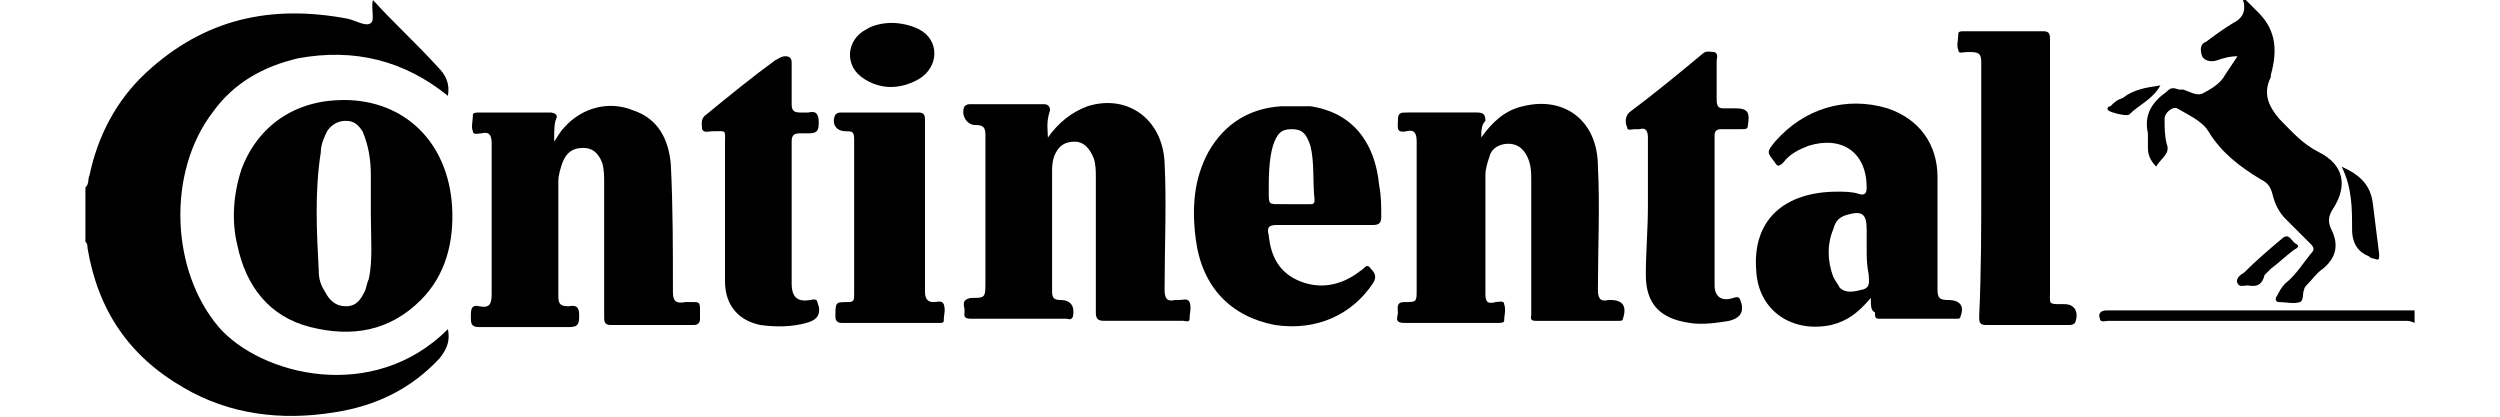
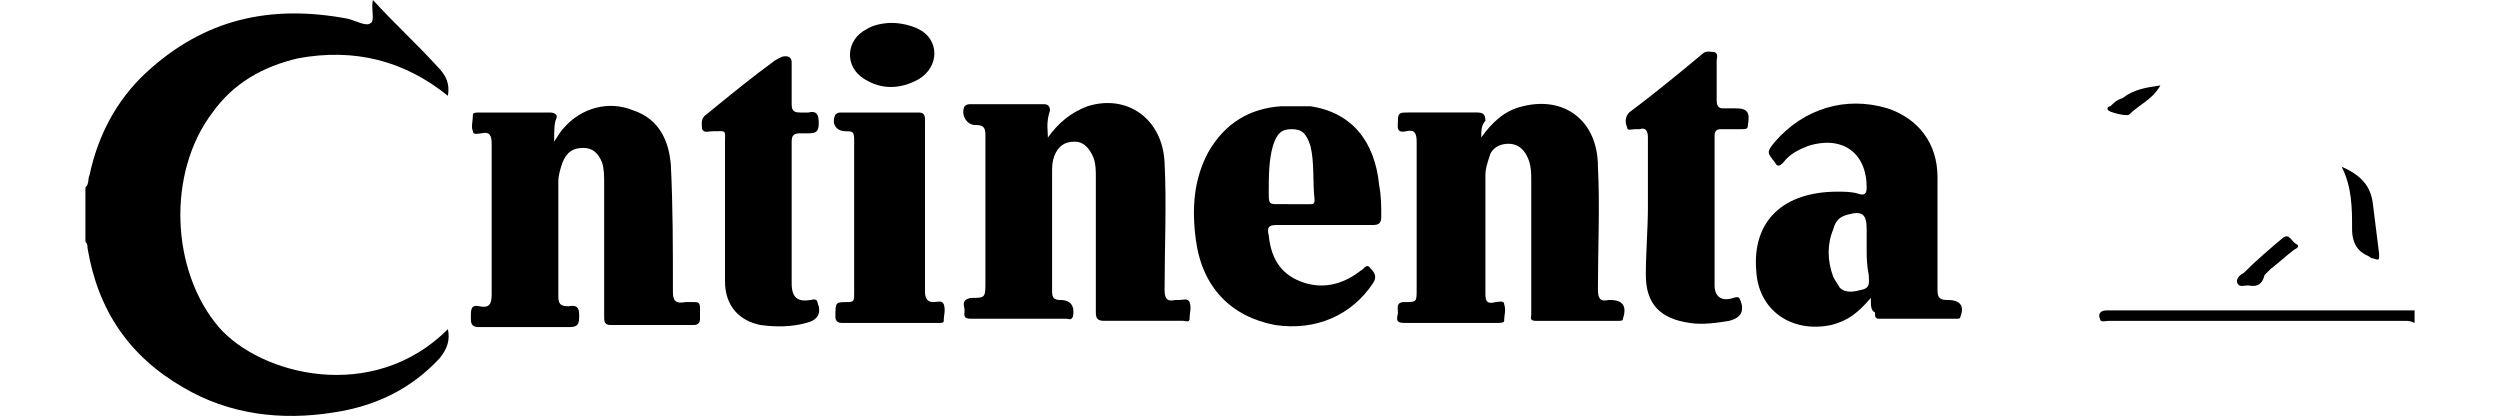
<svg xmlns="http://www.w3.org/2000/svg" version="1.1" id="Layer_1" x="0px" y="0px" viewBox="0 0 120 20" style="enable-background:new 0 0 120 20;" xml:space="preserve">
  <g>
    <path d="M112.4,8c0.9,0.4,1.4,0.9,1.5,1.8c0.1,0.8,0.2,1.6,0.3,2.4c0,0.3,0,0.3-0.3,0.2c-0.1,0-0.2-0.1-0.2-0.1   c-0.5-0.2-0.8-0.6-0.8-1.3C112.9,10,112.9,9,112.4,8z" />
    <path d="M17.9,0c1,1.1,2.1,2.1,3.1,3.2c0.4,0.4,0.6,0.8,0.5,1.4c-2.1-1.7-4.5-2.3-7.2-1.8c-1.7,0.4-3.1,1.2-4.1,2.6   C8,8.3,8.2,13,10.5,15.7c2,2.3,7.4,3.7,11,0.1c0.1,0.5,0,0.9-0.4,1.4c-1.4,1.5-3.1,2.3-5.1,2.6c-2.5,0.4-5,0.1-7.2-1.2   c-2.6-1.5-4.1-3.7-4.6-6.7c0-0.1,0-0.2-0.1-0.3c0-0.9,0-1.8,0-2.6c0.2-0.2,0.1-0.4,0.2-0.6C4.7,6.5,5.6,4.8,7,3.5   c2.8-2.6,6-3.3,9.7-2.6c0.4,0.1,0.9,0.4,1.1,0.2C18,1,17.8,0.4,17.9,0L17.9,0z" />
-     <path d="M107.8,0c0.2,0.2,0.4,0.4,0.6,0.6c0.9,0.9,0.9,1.9,0.6,3v0.1c-0.4,0.8-0.1,1.4,0.4,2c0.6,0.6,1.1,1.2,1.9,1.6   c1.2,0.6,1.4,1.6,0.7,2.7c-0.2,0.3-0.3,0.6-0.1,1c0.4,0.8,0.2,1.4-0.4,1.9c-0.3,0.2-0.5,0.5-0.7,0.7c-0.1,0.1-0.2,0.2-0.2,0.3   c-0.1,0.2,0,0.5-0.2,0.6c-0.3,0.1-0.7,0-1,0c-0.2,0-0.2-0.2-0.1-0.3c0.1-0.2,0.2-0.4,0.4-0.6c0.5-0.4,0.8-0.9,1.2-1.4   c0.2-0.2,0.2-0.3,0-0.5c-0.4-0.4-0.8-0.8-1.2-1.2c-0.3-0.3-0.5-0.7-0.6-1.1c-0.1-0.4-0.2-0.6-0.6-0.8c-1-0.6-1.9-1.3-2.5-2.3   c-0.3-0.5-1-0.8-1.5-1.1c-0.2-0.1-0.6,0.2-0.6,0.5c0,0.4,0,0.8,0.1,1.2c0.2,0.5-0.3,0.7-0.5,1.1c-0.3-0.3-0.4-0.6-0.4-0.9   c0-0.2,0-0.5,0-0.7c-0.2-0.9,0.2-1.5,0.9-2c0.2-0.2,0.3-0.2,0.6-0.1c0.1,0,0.1,0,0.2,0c0.3,0.1,0.6,0.3,0.9,0.2   c0.4-0.2,0.9-0.5,1.1-0.9c0.2-0.3,0.4-0.6,0.6-0.9c-0.4,0-0.7,0.1-1,0.2c-0.3,0.1-0.6,0-0.7-0.2c-0.1-0.3-0.1-0.6,0.2-0.7   c0.4-0.3,0.8-0.6,1.3-0.9c0.4-0.2,0.6-0.5,0.5-1C107.6,0,107.7,0,107.8,0z" />
    <path d="M115.9,15.5c-0.2-0.1-0.3-0.1-0.5-0.1c-4.7,0-9.4,0-14.2,0c-0.1,0-0.4,0.1-0.4-0.1c-0.1-0.2,0-0.4,0.3-0.4   c1.1,0,2.1,0,3.2,0c3.7,0,7.4,0,11.1,0c0.2,0,0.4,0,0.5,0C115.9,15.1,115.9,15.3,115.9,15.5z" />
    <path d="M71.1,6.6c0.5-0.7,1.1-1.3,2-1.5c2-0.5,3.6,0.7,3.6,2.9c0.1,1.9,0,3.9,0,5.9c0,0.4,0.1,0.6,0.5,0.5h0.1   c0.6,0,0.8,0.3,0.6,0.9c0,0.1-0.1,0.1-0.2,0.1c-1.3,0-2.7,0-4,0c-0.3,0-0.2-0.2-0.2-0.3c0-1,0-2,0-3c0-1.1,0-2.3,0-3.4   c0-0.4,0-0.8-0.2-1.2c-0.2-0.4-0.5-0.6-0.9-0.6s-0.8,0.2-0.9,0.6c-0.1,0.3-0.2,0.6-0.2,0.9c0,1.9,0,3.8,0,5.7   c0,0.4,0.1,0.5,0.5,0.4c0.1,0,0.4-0.1,0.4,0.1c0.1,0.3,0,0.5,0,0.8c0,0.1-0.2,0.1-0.3,0.1c-1.5,0-3,0-4.5,0c-0.5,0-0.3-0.3-0.3-0.5   c0-0.2-0.1-0.5,0.3-0.5c0.6,0,0.6,0,0.6-0.6c0-2.4,0-4.7,0-7.1c0-0.4-0.1-0.6-0.5-0.5c-0.5,0.1-0.4-0.2-0.4-0.5   c0-0.4,0.1-0.4,0.5-0.4c1.1,0,2.2,0,3.3,0c0.3,0,0.4,0.1,0.4,0.4C71.1,6,71.1,6.3,71.1,6.6z" />
    <path d="M50.3,6.6c0.5-0.7,1.1-1.2,1.9-1.5c1.9-0.6,3.6,0.6,3.7,2.7c0.1,2,0,4.1,0,6.1c0,0.4,0.1,0.6,0.5,0.5c0.1,0,0.1,0,0.2,0   c0.2,0,0.4-0.1,0.5,0.1c0.1,0.3,0,0.5,0,0.8c0,0.2-0.2,0.1-0.3,0.1c-1.3,0-2.5,0-3.8,0c-0.3,0-0.4-0.1-0.4-0.4c0-2.2,0-4.3,0-6.5   c0-0.3,0-0.6-0.1-0.9c-0.2-0.5-0.5-0.8-0.9-0.8c-0.5,0-0.8,0.2-1,0.7c-0.1,0.3-0.1,0.5-0.1,0.8c0,1.9,0,3.8,0,5.7   c0,0.3,0.1,0.4,0.4,0.4c0.5,0,0.7,0.3,0.6,0.8c-0.1,0.2-0.2,0.1-0.3,0.1c-1.5,0-3.1,0-4.6,0c-0.4,0-0.3-0.2-0.3-0.4   c0-0.2-0.2-0.5,0.3-0.6c0.7,0,0.7,0,0.7-0.8c0-2.3,0-4.7,0-7c0-0.4-0.1-0.5-0.5-0.5c-0.4,0-0.7-0.5-0.5-0.9C46.4,5,46.5,5,46.6,5   c1.2,0,2.3,0,3.5,0c0.2,0,0.3,0.1,0.3,0.3C50.2,5.9,50.3,6.3,50.3,6.6z" />
    <path d="M26.6,6.8c0.2-0.3,0.3-0.5,0.5-0.7c0.8-0.9,2.1-1.3,3.3-0.8c1.2,0.4,1.7,1.4,1.8,2.6c0.1,2,0.1,4,0.1,6.1   c0,0.4,0.1,0.6,0.6,0.5c0.1,0,0.2,0,0.4,0c0.2,0,0.3,0,0.3,0.3c0,0.1,0,0.3,0,0.5c0,0.2-0.1,0.3-0.3,0.3c-1.3,0-2.7,0-4,0   c-0.3,0-0.3-0.2-0.3-0.4c0-2.1,0-4.3,0-6.4c0-0.3,0-0.7-0.1-1c-0.2-0.5-0.5-0.7-0.9-0.7c-0.5,0-0.8,0.2-1,0.7   c-0.1,0.3-0.2,0.6-0.2,0.9c0,1.8,0,3.7,0,5.5c0,0.4,0.1,0.5,0.5,0.5c0.5-0.1,0.5,0.2,0.5,0.5c0,0.4-0.1,0.5-0.5,0.5   c-1.4,0-2.9,0-4.3,0c-0.4,0-0.4-0.2-0.4-0.5s0-0.6,0.4-0.5c0.5,0.1,0.6-0.1,0.6-0.6c0-2.4,0-4.8,0-7.2c0-0.4-0.1-0.6-0.5-0.5   c-0.1,0-0.4,0.1-0.4-0.1c-0.1-0.2,0-0.5,0-0.8c0-0.1,0.2-0.1,0.3-0.1c1.1,0,2.3,0,3.4,0c0.2,0,0.4,0.1,0.3,0.3   C26.6,5.9,26.6,6.3,26.6,6.8z" />
-     <path d="M16.5,4.8c2.9,0,5,2,5.2,5.1c0.1,1.7-0.3,3.3-1.5,4.5c-1.5,1.5-3.3,1.8-5.3,1.3c-2-0.5-3.1-2-3.5-3.9   c-0.3-1.2-0.2-2.5,0.2-3.7C12.4,6,14.2,4.8,16.5,4.8z M17.8,10.3c0-0.6,0-1.2,0-1.9c0-0.7-0.1-1.4-0.4-2.1C17.2,6,17,5.8,16.6,5.8   c-0.4,0-0.7,0.2-0.9,0.5c-0.2,0.4-0.3,0.7-0.3,1c-0.3,1.9-0.2,3.8-0.1,5.7c0,0.4,0.1,0.7,0.3,1c0.2,0.4,0.5,0.7,1,0.7   c0.5,0,0.7-0.3,0.9-0.7c0.1-0.2,0.1-0.4,0.2-0.6C17.9,12.5,17.8,11.4,17.8,10.3z" />
    <path d="M89.8,14.3c-0.6,0.7-1.1,1.1-1.9,1.3C86,16,84.4,14.9,84.3,13c-0.2-2.4,1.3-3.8,3.9-3.8c0.3,0,0.7,0,1,0.1   c0.3,0.1,0.4,0,0.4-0.3c0-1.7-1.2-2.5-2.8-2c-0.5,0.2-0.9,0.4-1.2,0.8c-0.2,0.2-0.3,0.2-0.4,0c-0.4-0.5-0.4-0.5,0-1   c1.4-1.6,3.4-2.2,5.4-1.6c1.5,0.5,2.4,1.7,2.4,3.3c0,1.8,0,3.6,0,5.4c0,0.4,0.1,0.5,0.5,0.5c0.6,0,0.8,0.3,0.6,0.8   c0,0.1-0.1,0.1-0.2,0.1c-1.2,0-2.5,0-3.7,0c-0.2,0-0.2-0.1-0.2-0.3C89.8,14.9,89.8,14.7,89.8,14.3z M89.6,12c0-0.3,0-0.7,0-1   c0-0.7-0.2-0.9-0.9-0.7c-0.4,0.1-0.6,0.3-0.7,0.7c-0.3,0.7-0.3,1.5,0,2.3c0.1,0.2,0.2,0.3,0.3,0.5c0.3,0.3,0.7,0.2,1.1,0.1   c0.4-0.1,0.3-0.4,0.3-0.7C89.6,12.7,89.6,12.3,89.6,12z" />
    <path d="M63.6,10.8c-0.8,0-1.5,0-2.3,0c-0.4,0-0.5,0.1-0.4,0.5c0.1,1,0.5,1.8,1.5,2.2c1,0.4,2,0.2,2.9-0.5c0.2-0.1,0.3-0.4,0.5-0.1   c0.2,0.2,0.3,0.4,0.1,0.7c-1,1.5-2.7,2.3-4.7,2c-2.1-0.4-3.5-1.8-3.8-4.1C57.2,10,57.3,8.6,58,7.3c0.8-1.4,2-2.1,3.5-2.2   c0.5,0,0.9,0,1.4,0c2,0.3,3.1,1.7,3.3,3.8c0.1,0.5,0.1,1,0.1,1.5c0,0.3-0.1,0.4-0.4,0.4C65.2,10.8,64.4,10.8,63.6,10.8z M62,9.8   c0.3,0,0.6,0,0.9,0c0.1,0,0.2,0,0.2-0.2c-0.1-0.9,0-1.8-0.2-2.6c-0.2-0.6-0.4-0.8-0.9-0.8c-0.5,0-0.7,0.2-0.9,0.8   c-0.2,0.7-0.2,1.5-0.2,2.2c0,0.6,0,0.6,0.5,0.6C61.6,9.8,61.8,9.8,62,9.8z" />
-     <path d="M95.1,9c0-2,0-4,0-6c0-0.4-0.1-0.5-0.5-0.5c-0.1,0-0.1,0-0.2,0c-0.2,0-0.4,0.1-0.4-0.1c-0.1-0.2,0-0.5,0-0.8   c0-0.1,0.2-0.1,0.2-0.1c1.3,0,2.6,0,3.9,0c0.3,0,0.3,0.2,0.3,0.4c0,1.1,0,2.2,0,3.3c0,2.9,0,5.8,0,8.8c0,0.6-0.1,0.6,0.6,0.6h0.1   c0.5,0,0.7,0.4,0.5,0.9c-0.1,0.1-0.2,0.1-0.3,0.1c-1.3,0-2.7,0-4,0c-0.3,0-0.3-0.2-0.3-0.4C95.1,13,95.1,11,95.1,9z" />
    <path d="M79.1,9.9c0-1.1,0-2.2,0-3.3c0-0.3-0.1-0.5-0.4-0.4c-0.1,0-0.2,0-0.2,0c-0.2,0-0.4,0.1-0.4-0.1C78,5.9,78,5.6,78.2,5.4   c1.2-0.9,2.3-1.8,3.5-2.8c0.2-0.2,0.4-0.1,0.6-0.1c0.2,0.1,0.1,0.3,0.1,0.4c0,0.6,0,1.3,0,1.9c0,0.3,0.1,0.4,0.3,0.4s0.4,0,0.6,0   c0.6,0,0.7,0.2,0.6,0.8c0,0.2-0.1,0.2-0.3,0.2c-0.3,0-0.7,0-1,0c-0.2,0-0.3,0.1-0.3,0.3c0,2.4,0,4.8,0,7.2c0,0.5,0.3,0.8,0.9,0.6   c0.3-0.1,0.3,0,0.4,0.3c0.1,0.5-0.2,0.7-0.6,0.8c-0.6,0.1-1.3,0.2-1.9,0.1c-1.4-0.2-2.1-0.9-2.1-2.3C79,12.1,79.1,11,79.1,9.9z" />
    <path d="M38,10.2c0,1.1,0,2.2,0,3.4c0,0.7,0.3,0.9,0.9,0.8c0.4-0.1,0.3,0.1,0.4,0.3c0.1,0.5-0.2,0.7-0.6,0.8   c-0.7,0.2-1.5,0.2-2.2,0.1c-1-0.2-1.7-0.9-1.7-2.1c0-2.2,0-4.4,0-6.6c0-0.7,0.1-0.6-0.6-0.6c-0.2,0-0.4,0.1-0.5-0.1   c0-0.2-0.1-0.5,0.2-0.7c1.1-0.9,2.2-1.8,3.3-2.6c0.2-0.1,0.3-0.2,0.5-0.2S38,2.8,38,3c0,0.7,0,1.4,0,2c0,0.3,0.1,0.4,0.4,0.4   c0.1,0,0.3,0,0.4,0c0.4-0.1,0.5,0.1,0.5,0.5c0,0.4-0.1,0.5-0.5,0.5c-0.1,0-0.2,0-0.4,0c-0.3,0-0.4,0.1-0.4,0.4C38,7.8,38,9,38,10.2   z" />
    <path d="M44.4,9.9c0,1.4,0,2.8,0,4.1c0,0.3,0.1,0.5,0.4,0.5c0.2,0,0.4-0.1,0.5,0.1c0.1,0.3,0,0.5,0,0.8c0,0.1-0.1,0.1-0.2,0.1   c-1.6,0-3.1,0-4.7,0c-0.2,0-0.3-0.1-0.3-0.3c0-0.7,0-0.7,0.6-0.7c0.3,0,0.3-0.1,0.3-0.4c0-2.5,0-5,0-7.4c0-0.4-0.1-0.4-0.4-0.4   c-0.5,0-0.7-0.4-0.5-0.8c0.1-0.1,0.2-0.1,0.3-0.1c1.2,0,2.5,0,3.7,0c0.3,0,0.3,0.2,0.3,0.4C44.4,7,44.4,8.5,44.4,9.9z" />
    <path d="M42.8,1.1c0.4,0,0.9,0.1,1.3,0.3c1,0.5,1,1.8,0,2.4c-0.9,0.5-1.8,0.5-2.6,0c-1-0.6-0.9-1.9,0.1-2.4   C41.9,1.2,42.4,1.1,42.8,1.1z" />
    <path d="M107.9,13.7c-0.2,0-0.4,0.1-0.5-0.1c-0.1-0.2,0.1-0.4,0.3-0.5c0.6-0.6,1.3-1.2,1.9-1.7c0.3-0.2,0.4,0.2,0.6,0.3   c0.2,0.1,0.1,0.2-0.1,0.3c-0.4,0.3-0.7,0.6-1.1,0.9c-0.1,0.1-0.2,0.2-0.3,0.3C108.6,13.6,108.4,13.8,107.9,13.7z" />
    <path d="M103.7,4.1c-0.4,0.7-1,0.9-1.5,1.4c-0.1,0.1-0.9-0.1-1-0.2c-0.1-0.1,0-0.2,0.1-0.2c0.2-0.2,0.3-0.3,0.6-0.4   C102.4,4.3,103,4.2,103.7,4.1z" />
  </g>
</svg>